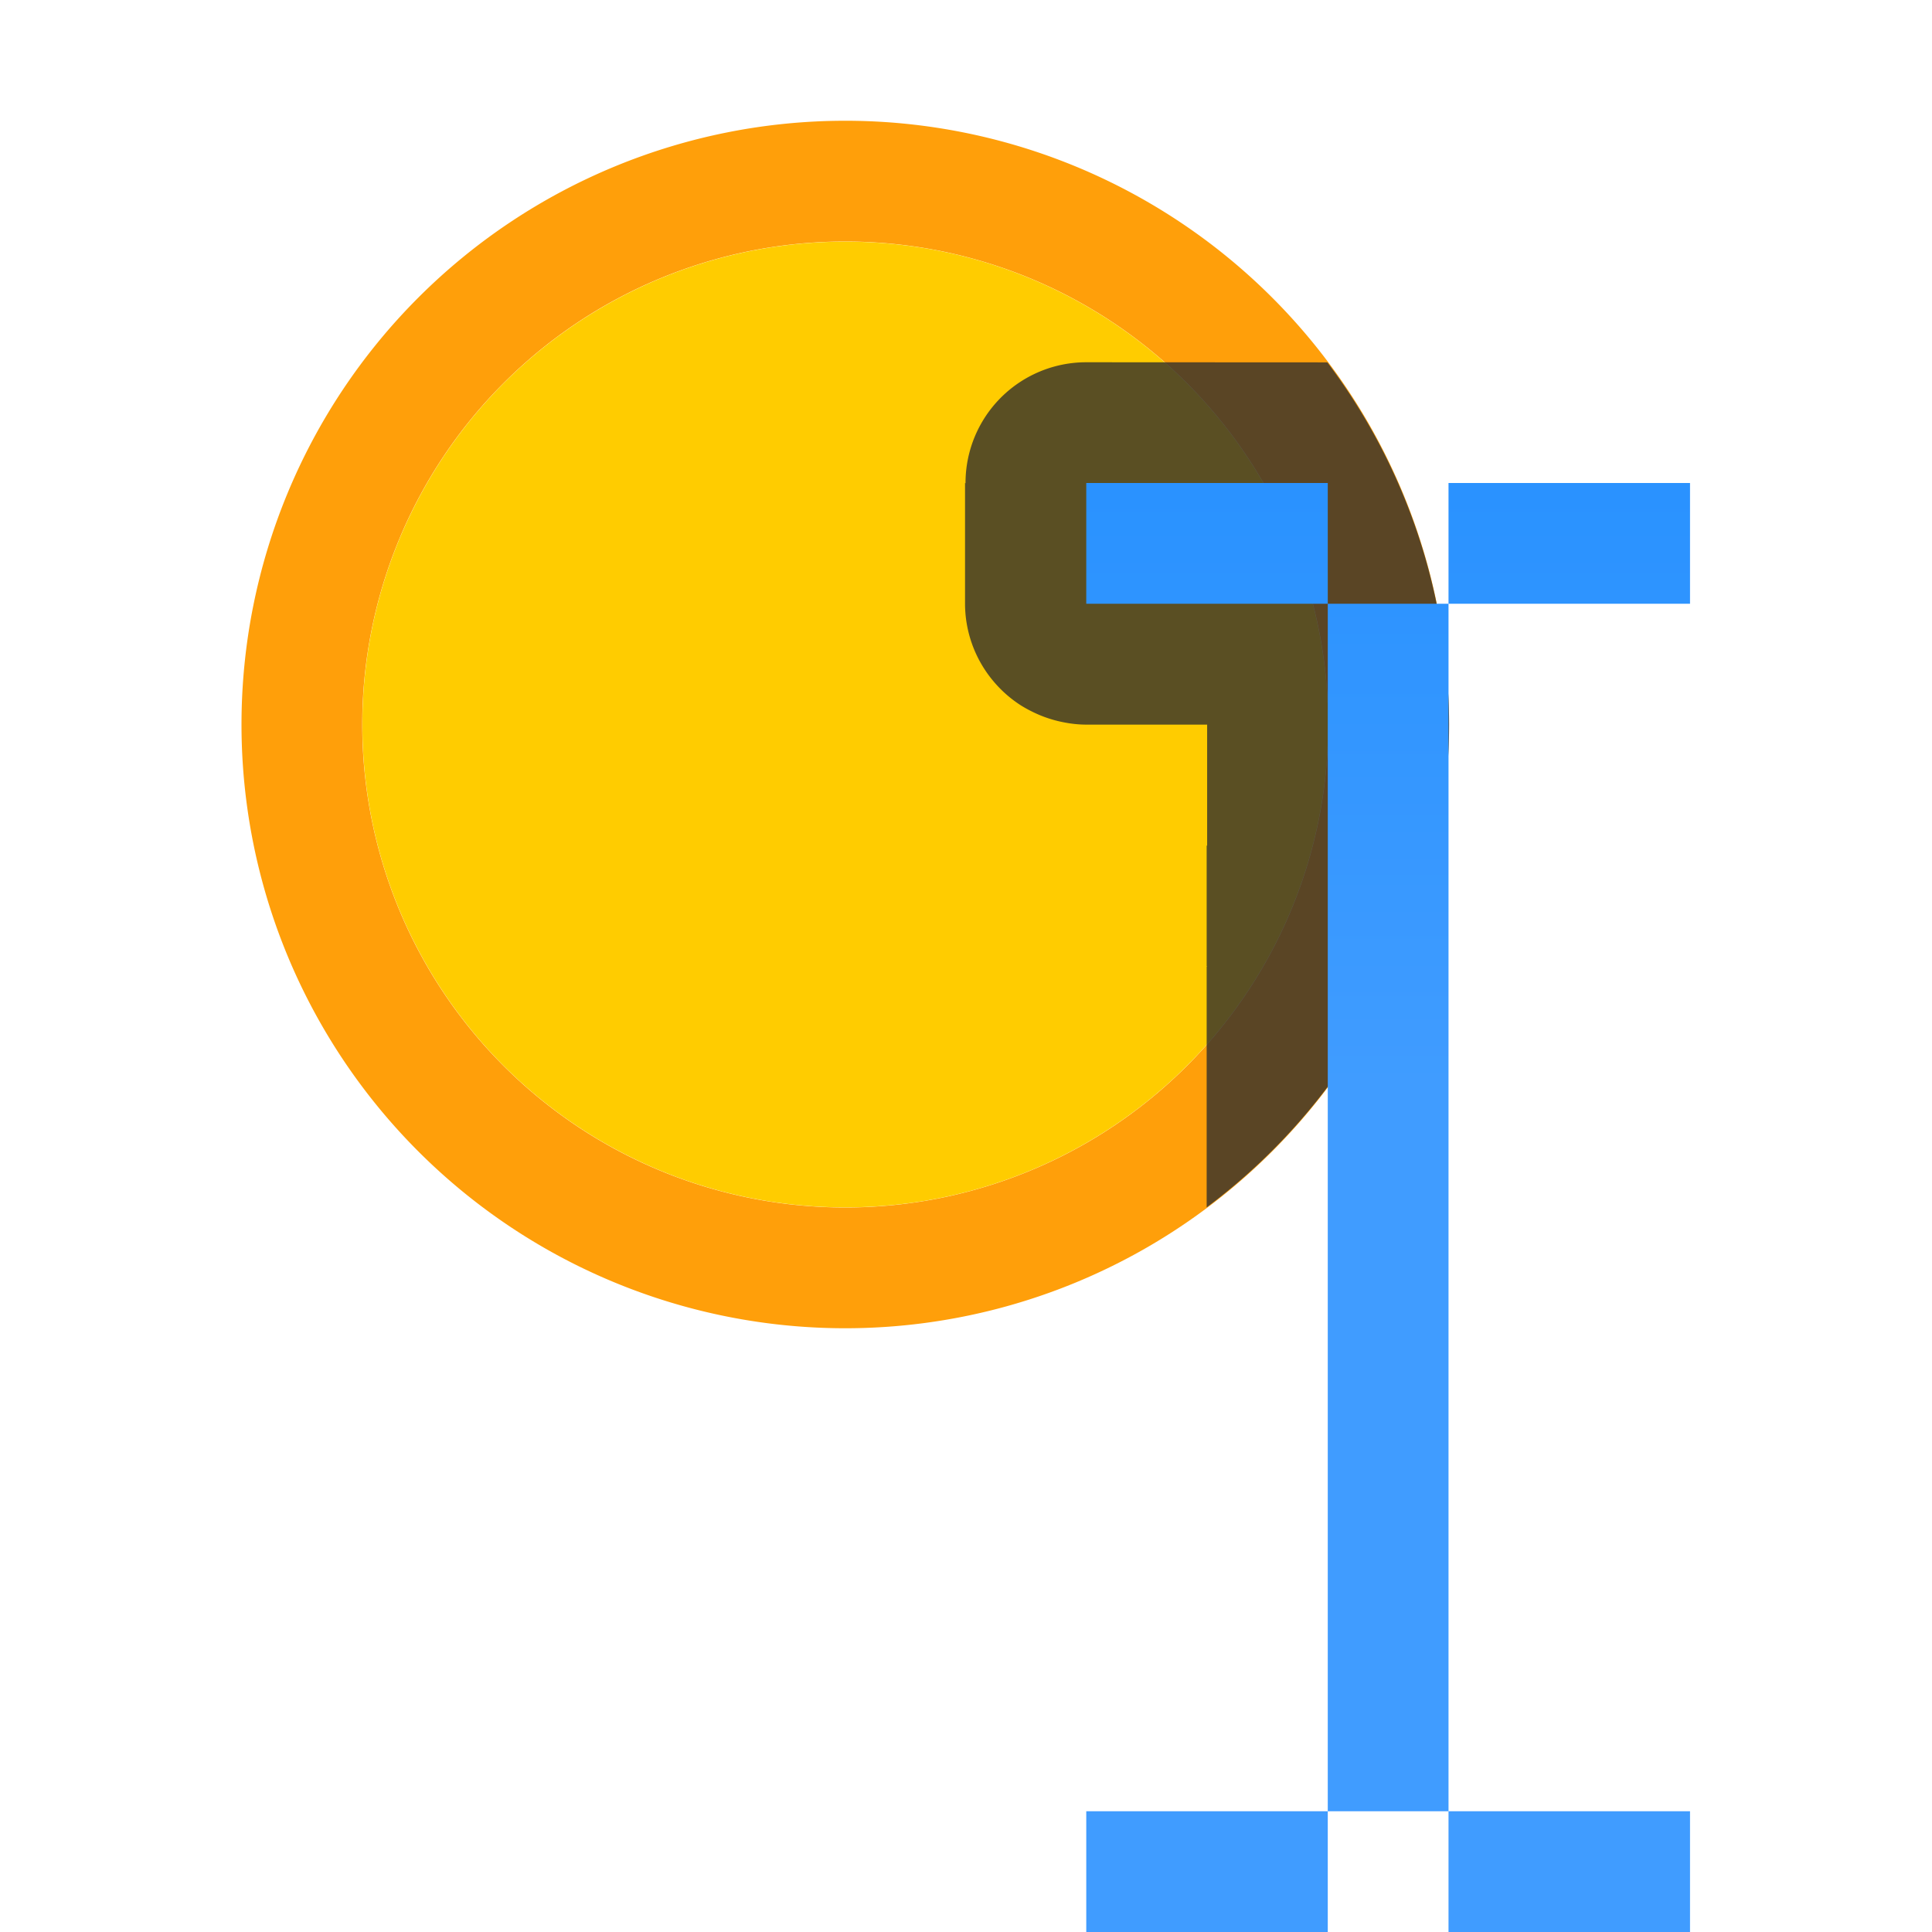
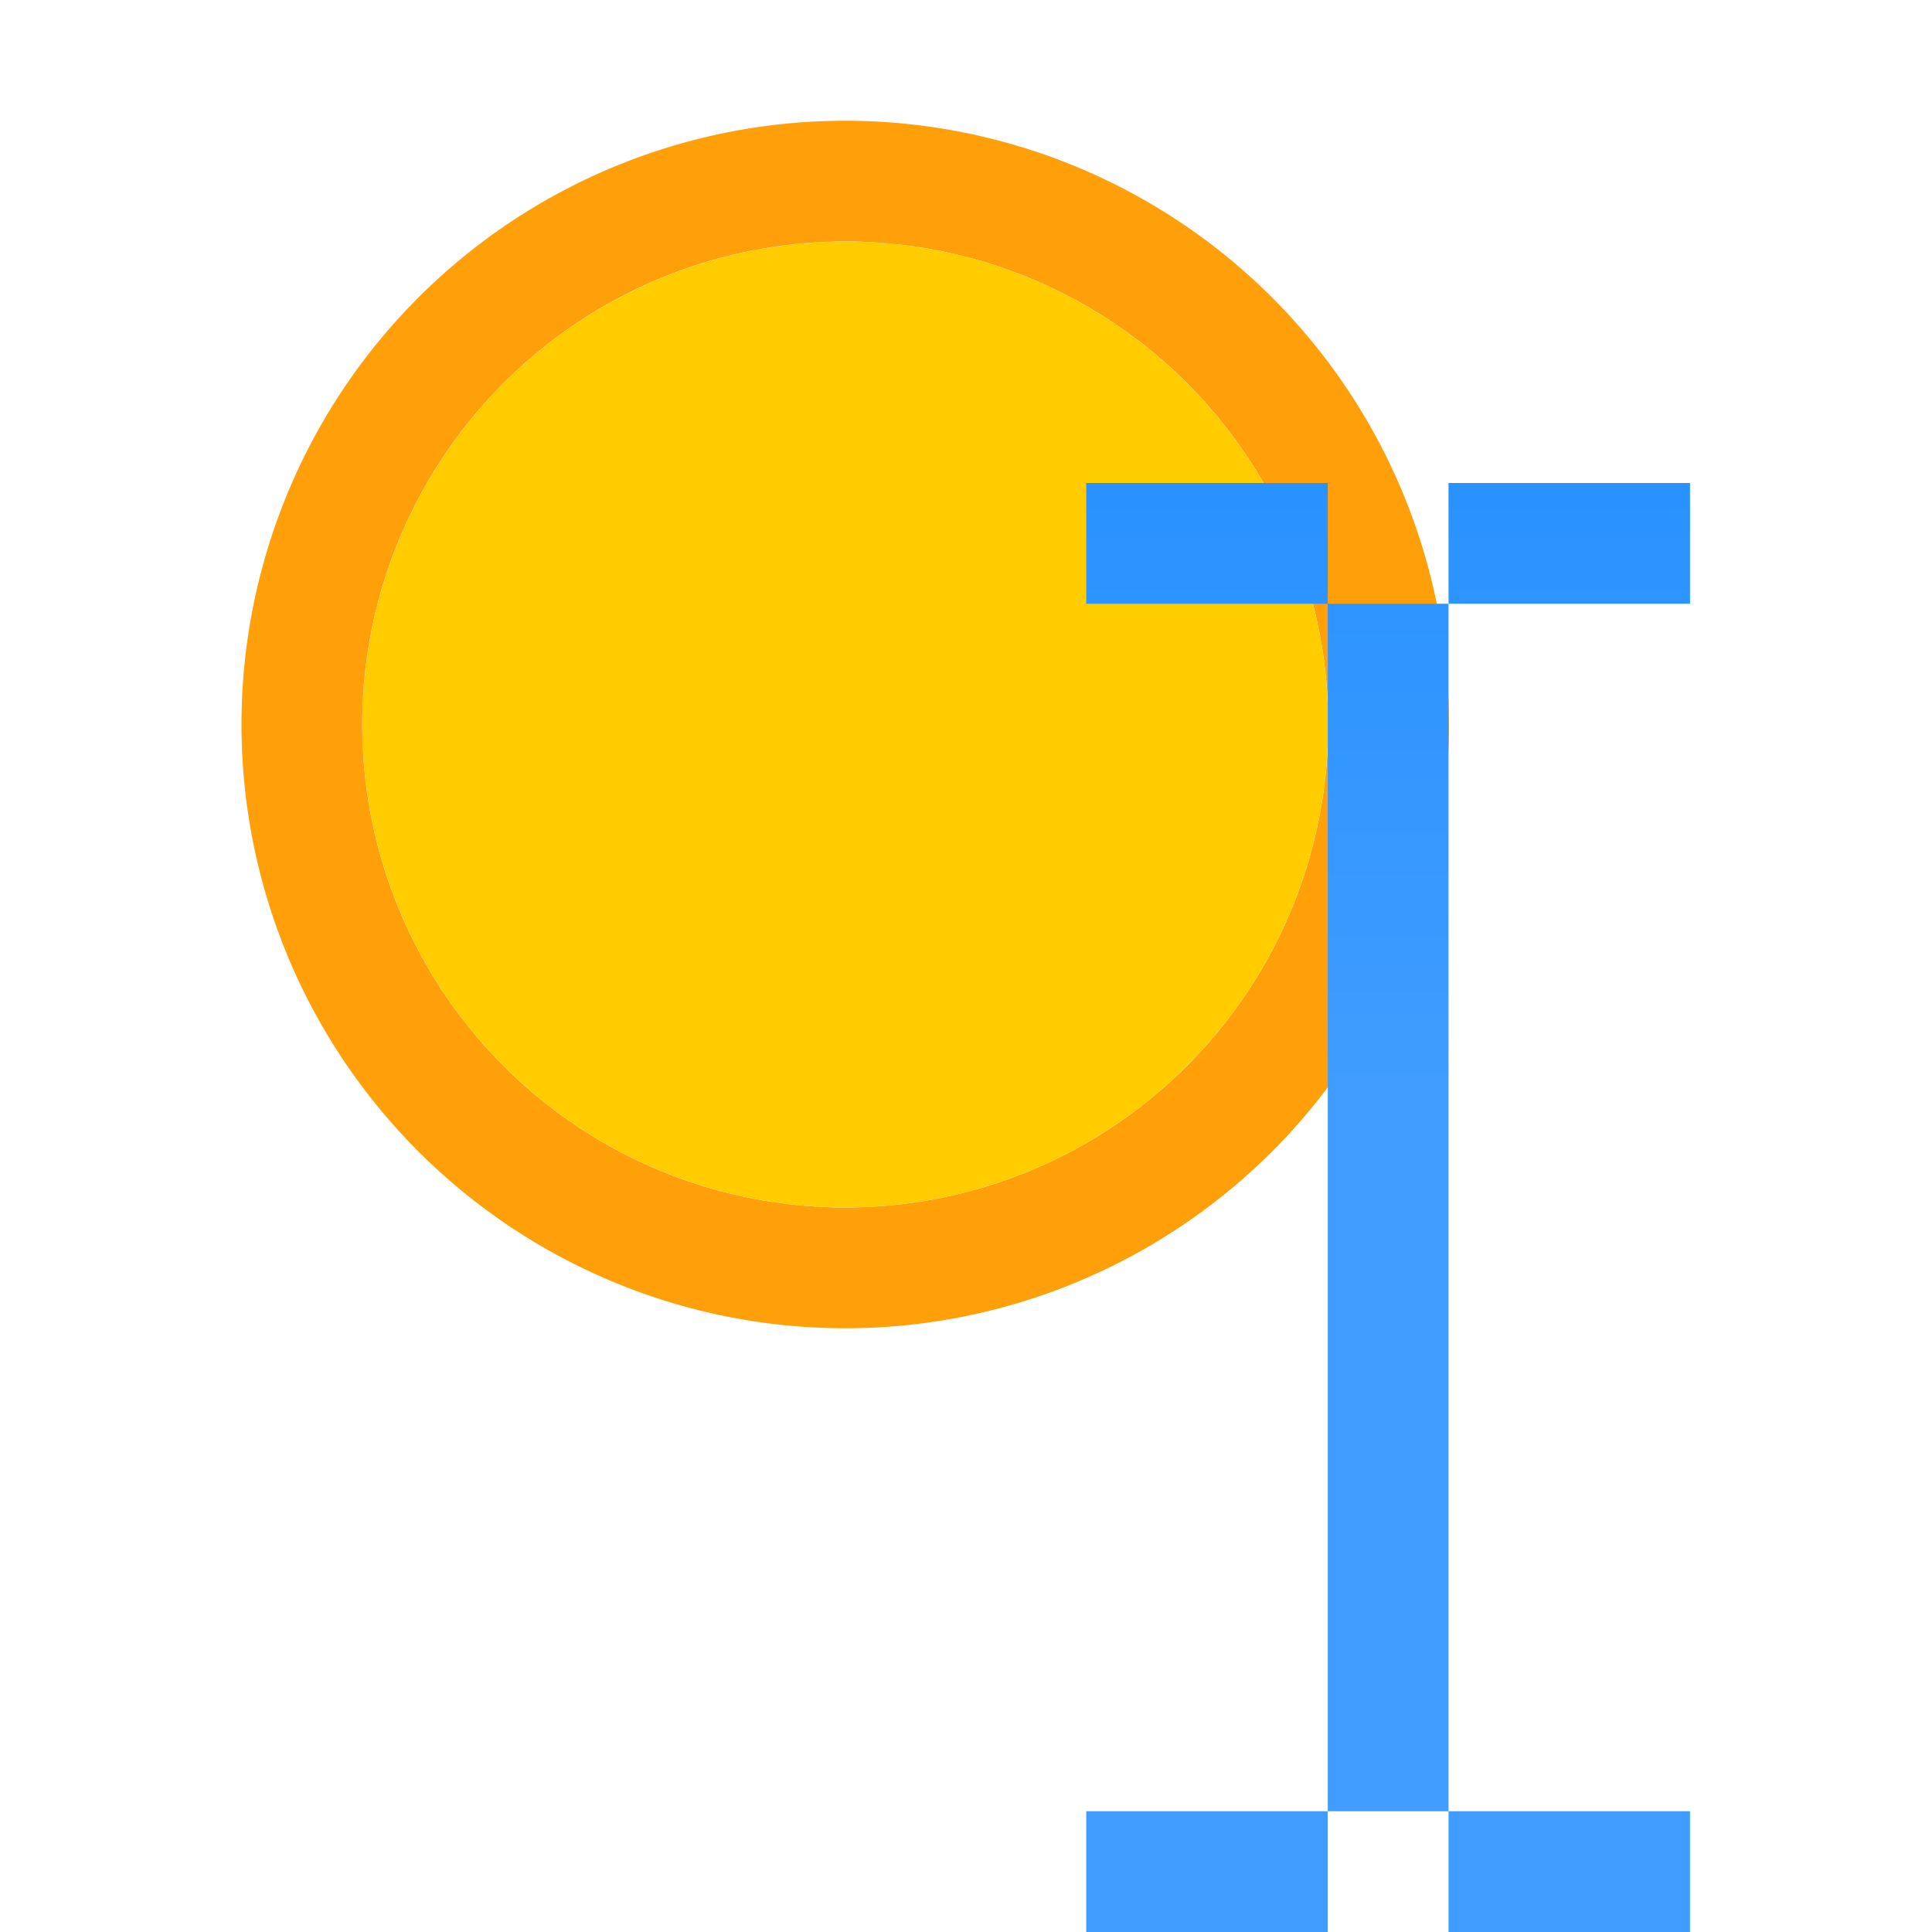
<svg xmlns="http://www.w3.org/2000/svg" viewBox="0 0 16 16">
  <linearGradient id="a" gradientUnits="userSpaceOnUse" x1="86.496" x2="86.496" y1="9" y2="-3">
    <stop offset="0" stop-color="#409cff" />
    <stop offset="1" stop-color="#0a84ff" />
  </linearGradient>
  <g transform="translate(-4 1)">
    <path d="m11 0a5 5 0 0 0 -5 5 5 5 0 0 0 5 5 5 5 0 0 0 5-5 5 5 0 0 0 -5-5zm0 1a4 4 0 0 1 4 4 4 4 0 0 1 -4 4 4 4 0 0 1 -4-4 4 4 0 0 1 4-4z" fill="#ff9f0a" />
    <circle cx="11" cy="5" fill="#fc0" r="3.999" stroke-width=".8" />
  </g>
-   <path d="m8.996 3a1 1 0 0 0 -1 1v.002c-.001-0-.003-.002-.004-.002v1a1 1 0 0 0 .238.645 1 1 0 0 0 .225.197 1 1 0 0 0 .088.049 1 1 0 0 0 .092.041 1 1 0 0 0 .094.031 1 1 0 0 0 .086.02 1 1 0 0 0 .078.012 1 1 0 0 0 .096.006 1 1 0 0 0 .004 0 1 1 0 0 0 .004 0h1v1.002h-.004v.998h.004v.002h-.004v1.996a5 5 0 0 0 2.008-3.998 5 5 0 0 0 -1.008-3z" fill="#2d2d2d" fill-opacity=".784" />
  <path d="m8.996 4v1h2v-1zm2 1v10h1v-10zm1 0h2v-1h-2zm0 10v1h2v-1zm-1 0h-2v1h2z" fill="url(#a)" />
</svg>